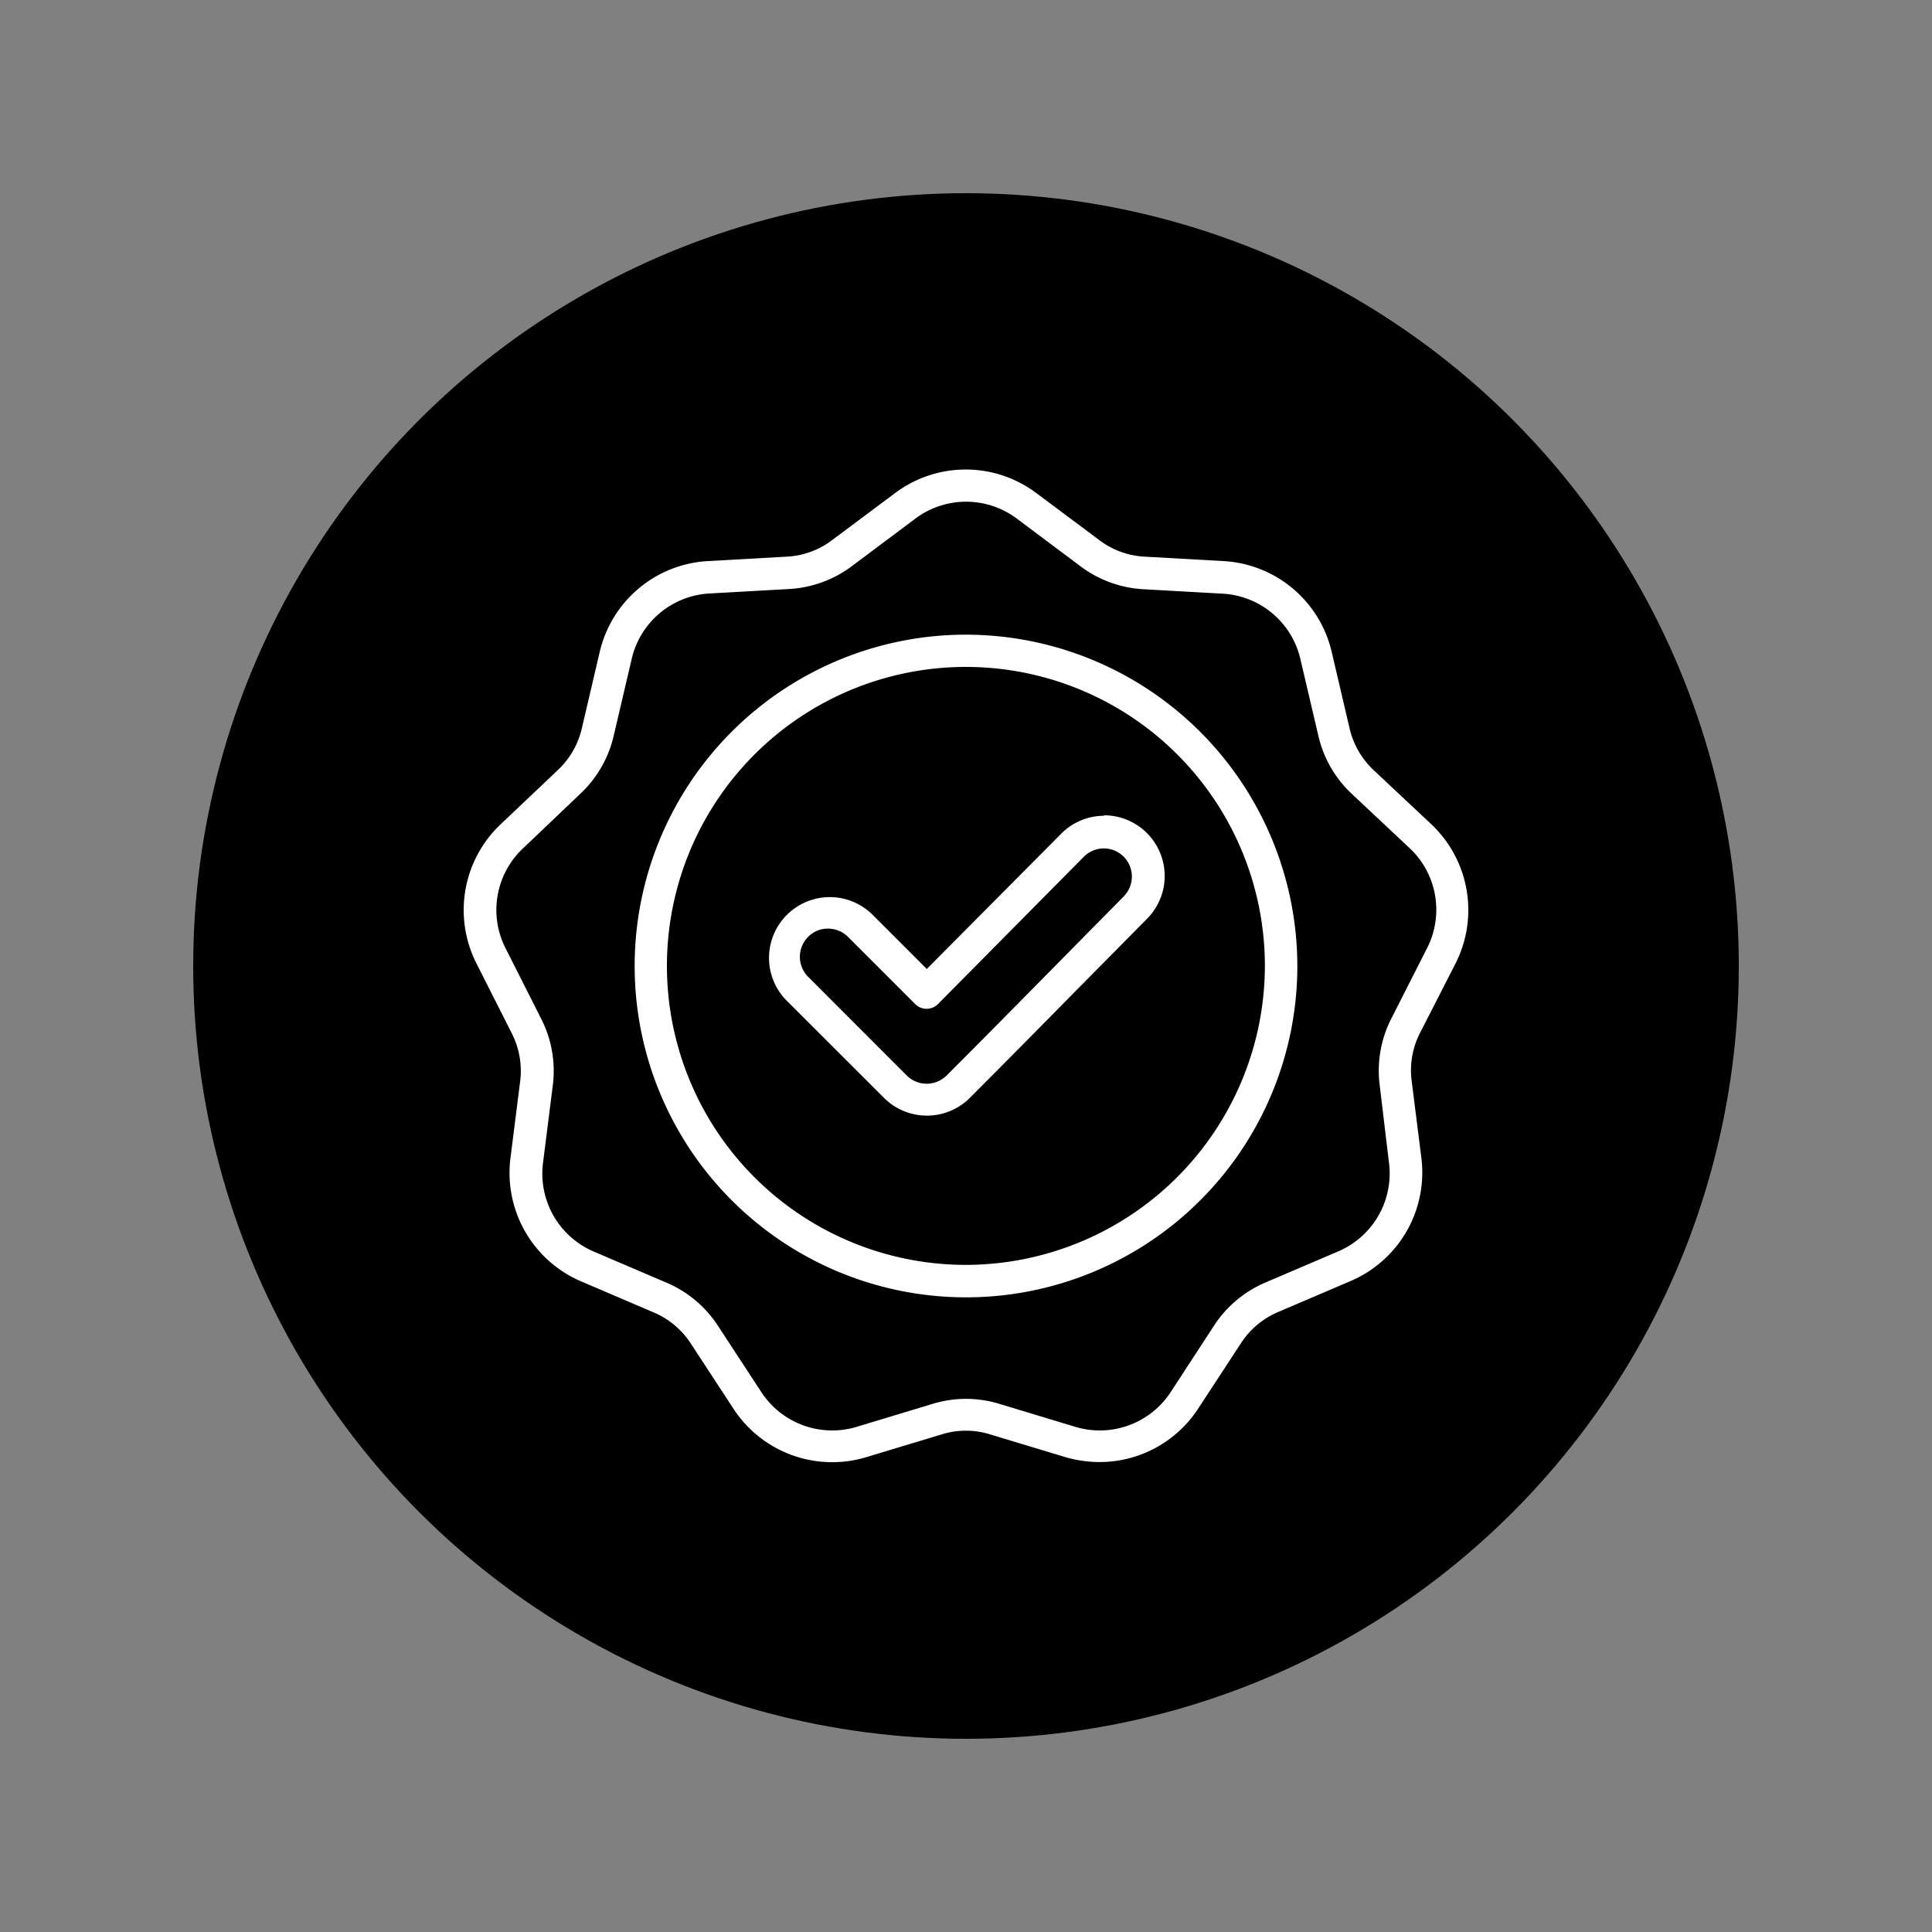
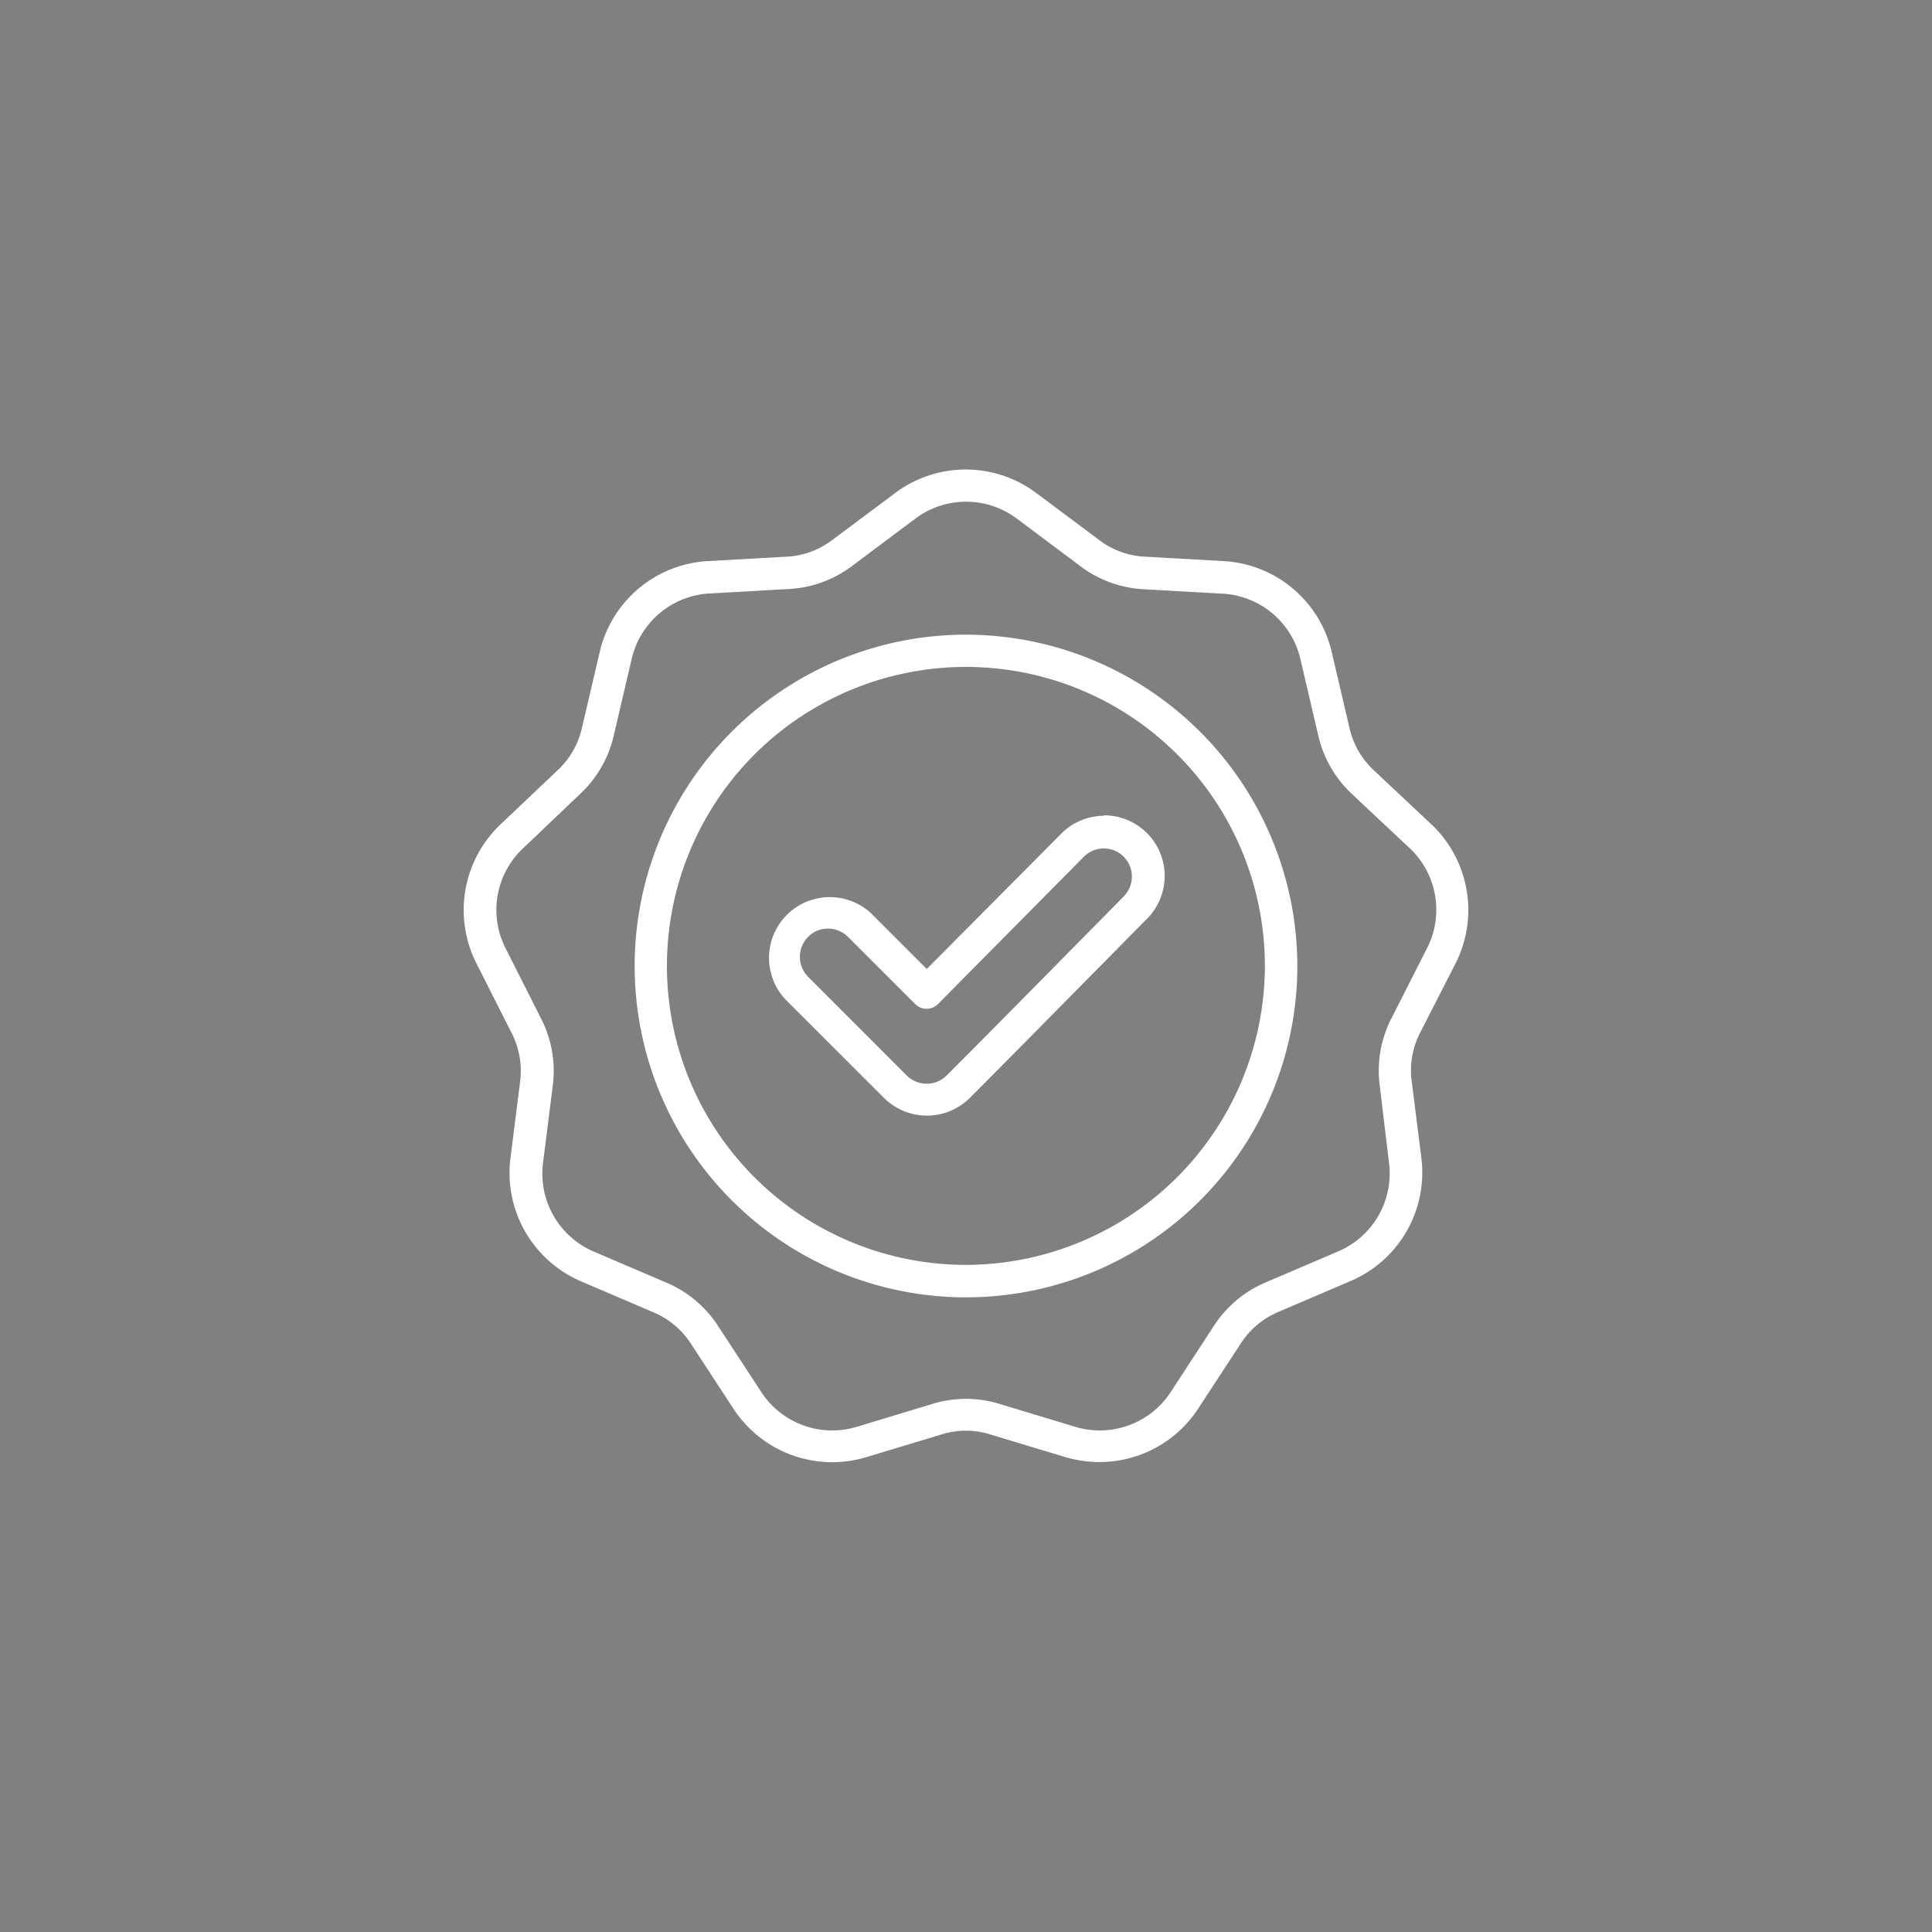
<svg xmlns="http://www.w3.org/2000/svg" viewBox="0 0 200 200" data-name="Layer 1" id="bffccf1d-5bfd-4940-a5cb-98db58fc8496">
  <rect x="0" y="0" width="200" height="200" fill="#808080" stroke="none" />
  <defs>
    <style>.b0108d57-57d4-4deb-8bf7-64e3249f9799{fill:#fff;}</style>
  </defs>
  <title>check</title>
-   <circle r="80" cy="100" cx="100" />
-   <path d="M150.66,99.77a12.22,12.22,0,0,0-2.56-14.51l-5.82-5.46a8.61,8.61,0,0,1-2.59-4.48l-1.82-7.78a12.19,12.19,0,0,0-11.28-9.46l-8-.45a8.49,8.49,0,0,1-4.86-1.77l-6.4-4.78a12.18,12.18,0,0,0-14.72,0l-6.4,4.78a8.49,8.49,0,0,1-4.86,1.77l-8,.45a12.19,12.19,0,0,0-11.28,9.46l-1.82,7.78a8.61,8.61,0,0,1-2.59,4.48L51.9,85.26a12.22,12.22,0,0,0-2.56,14.51l3.6,7.12a8.57,8.57,0,0,1,.9,5.09l-1,7.93a12.21,12.21,0,0,0,7.37,12.76l7.34,3.14a8.58,8.58,0,0,1,4,3.33l4.37,6.68a12.21,12.21,0,0,0,13.84,5l7.65-2.31a8.42,8.42,0,0,1,5.16,0l7.65,2.31a12.57,12.57,0,0,0,3.61.53,12.19,12.19,0,0,0,10.23-5.57l4.37-6.68a8.58,8.58,0,0,1,4-3.33l7.34-3.14a12.21,12.21,0,0,0,7.37-12.76l-1-7.93a8.49,8.49,0,0,1,.9-5.09Zm-6.6,5.61a11.87,11.87,0,0,0-1.23,7l.95,7.93a8.77,8.77,0,0,1-5.36,9.28l-7.34,3.14a11.92,11.92,0,0,0-5.45,4.57L121.26,144a8.77,8.77,0,0,1-10.06,3.67l-7.64-2.31a11.8,11.8,0,0,0-7.12,0l-7.64,2.31A8.77,8.77,0,0,1,78.74,144l-4.37-6.68a11.92,11.92,0,0,0-5.45-4.57l-7.34-3.14a8.77,8.77,0,0,1-5.36-9.28l1-7.93a11.87,11.87,0,0,0-1.23-7l-3.6-7.13a8.75,8.75,0,0,1,1.85-10.54L60,82.24a11.91,11.91,0,0,0,3.55-6.16l1.82-7.77a8.76,8.76,0,0,1,8.21-6.88l8-.45a11.9,11.9,0,0,0,6.68-2.43l6.4-4.79a8.76,8.76,0,0,1,10.7,0l6.4,4.79A11.9,11.9,0,0,0,118.43,61l8,.45a8.76,8.76,0,0,1,8.21,6.88l1.82,7.77A11.91,11.91,0,0,0,140,82.24l5.83,5.47a8.75,8.75,0,0,1,1.85,10.54ZM100,65.7A34.3,34.3,0,1,0,134.3,100,34.34,34.34,0,0,0,100,65.7Zm0,65.24A30.95,30.95,0,1,1,130.94,100,31,31,0,0,1,100,130.94Zm14.28-46.49h0a6.24,6.24,0,0,0-4.43,1.86l-13.91,14-5.75-5.75a6.29,6.29,0,0,0-8.89,8.89l10.21,10.2a6.29,6.29,0,0,0,8.89,0c3.86-3.87,7.77-7.83,11.54-11.66l6.81-6.89a6.28,6.28,0,0,0-4.45-10.7Zm2.07,8.33q-3.41,3.45-6.82,6.91c-3.77,3.82-7.67,7.78-11.53,11.64a2.93,2.93,0,0,1-4.14,0l-10.2-10.21a2.93,2.93,0,0,1,0-4.14,2.85,2.85,0,0,1,2.07-.85A2.93,2.93,0,0,1,87.8,97l6.94,6.94a1.64,1.64,0,0,0,1.18.49h0a1.68,1.68,0,0,0,1.18-.49l15.1-15.25a2.92,2.92,0,0,1,2.06-.86h0a2.89,2.89,0,0,1,2.06.85,2.92,2.92,0,0,1,0,4.12Z" class="b0108d57-57d4-4deb-8bf7-64e3249f9799" />
+   <path d="M150.66,99.77a12.22,12.22,0,0,0-2.56-14.51l-5.82-5.46a8.61,8.61,0,0,1-2.59-4.48l-1.82-7.78a12.19,12.19,0,0,0-11.28-9.46l-8-.45a8.49,8.49,0,0,1-4.86-1.77l-6.4-4.78a12.18,12.18,0,0,0-14.72,0l-6.4,4.78a8.49,8.49,0,0,1-4.86,1.77l-8,.45a12.19,12.19,0,0,0-11.28,9.46l-1.82,7.78a8.61,8.61,0,0,1-2.59,4.48L51.9,85.26a12.22,12.22,0,0,0-2.56,14.51l3.6,7.12a8.57,8.57,0,0,1,.9,5.09l-1,7.93a12.21,12.21,0,0,0,7.37,12.76l7.34,3.14a8.58,8.58,0,0,1,4,3.33l4.37,6.68a12.21,12.21,0,0,0,13.84,5l7.65-2.31a8.42,8.42,0,0,1,5.16,0l7.65,2.31a12.57,12.57,0,0,0,3.61.53,12.19,12.19,0,0,0,10.23-5.57l4.37-6.68a8.58,8.58,0,0,1,4-3.33l7.34-3.14a12.21,12.21,0,0,0,7.37-12.76l-1-7.93a8.49,8.49,0,0,1,.9-5.09Zm-6.6,5.61a11.87,11.87,0,0,0-1.23,7l.95,7.93a8.77,8.77,0,0,1-5.36,9.28l-7.34,3.14a11.92,11.92,0,0,0-5.45,4.57L121.26,144a8.77,8.77,0,0,1-10.06,3.67l-7.64-2.31a11.8,11.8,0,0,0-7.12,0l-7.64,2.31A8.77,8.77,0,0,1,78.74,144l-4.37-6.68a11.92,11.92,0,0,0-5.45-4.57l-7.34-3.14a8.77,8.77,0,0,1-5.36-9.28l1-7.93a11.87,11.87,0,0,0-1.23-7l-3.6-7.13a8.75,8.75,0,0,1,1.85-10.54L60,82.24a11.91,11.91,0,0,0,3.55-6.16l1.82-7.77a8.76,8.76,0,0,1,8.21-6.88l8-.45a11.9,11.9,0,0,0,6.68-2.43l6.4-4.79a8.76,8.76,0,0,1,10.7,0l6.4,4.79A11.9,11.9,0,0,0,118.43,61l8,.45a8.76,8.76,0,0,1,8.21,6.88l1.82,7.77A11.91,11.91,0,0,0,140,82.24l5.83,5.47a8.75,8.75,0,0,1,1.85,10.54ZM100,65.7A34.3,34.3,0,1,0,134.3,100,34.34,34.34,0,0,0,100,65.7m0,65.24A30.95,30.95,0,1,1,130.94,100,31,31,0,0,1,100,130.94Zm14.28-46.49h0a6.24,6.24,0,0,0-4.43,1.86l-13.91,14-5.75-5.75a6.29,6.29,0,0,0-8.89,8.89l10.21,10.2a6.29,6.29,0,0,0,8.89,0c3.86-3.87,7.77-7.83,11.54-11.66l6.81-6.89a6.28,6.28,0,0,0-4.45-10.7Zm2.07,8.33q-3.41,3.45-6.82,6.91c-3.77,3.82-7.67,7.78-11.53,11.64a2.93,2.93,0,0,1-4.14,0l-10.2-10.21a2.93,2.93,0,0,1,0-4.14,2.85,2.85,0,0,1,2.07-.85A2.93,2.93,0,0,1,87.8,97l6.94,6.94a1.64,1.64,0,0,0,1.18.49h0a1.68,1.68,0,0,0,1.18-.49l15.1-15.25a2.92,2.92,0,0,1,2.06-.86h0a2.89,2.89,0,0,1,2.06.85,2.92,2.92,0,0,1,0,4.12Z" class="b0108d57-57d4-4deb-8bf7-64e3249f9799" />
</svg>